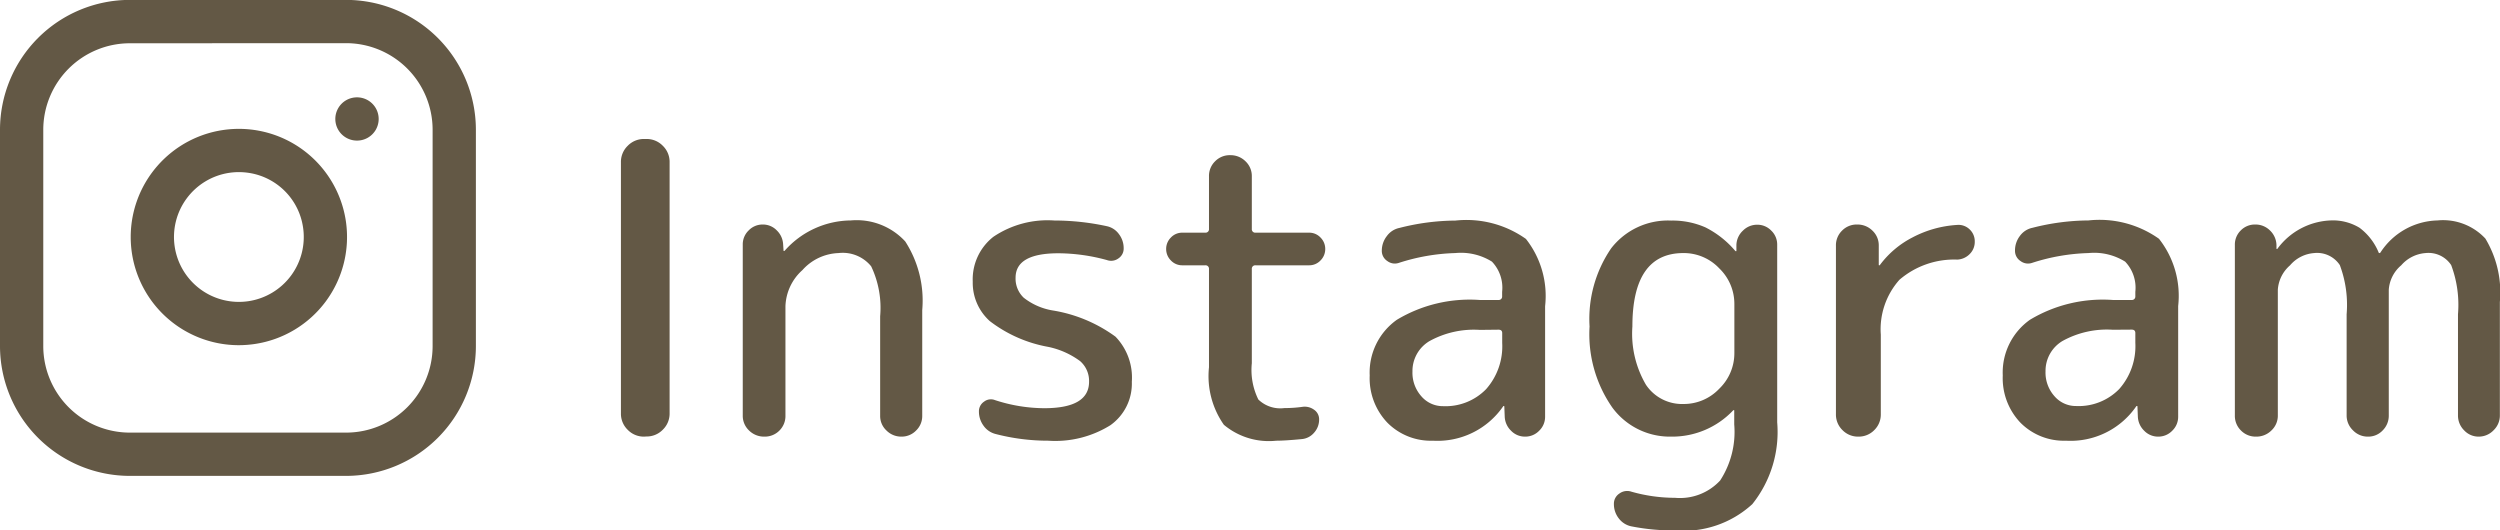
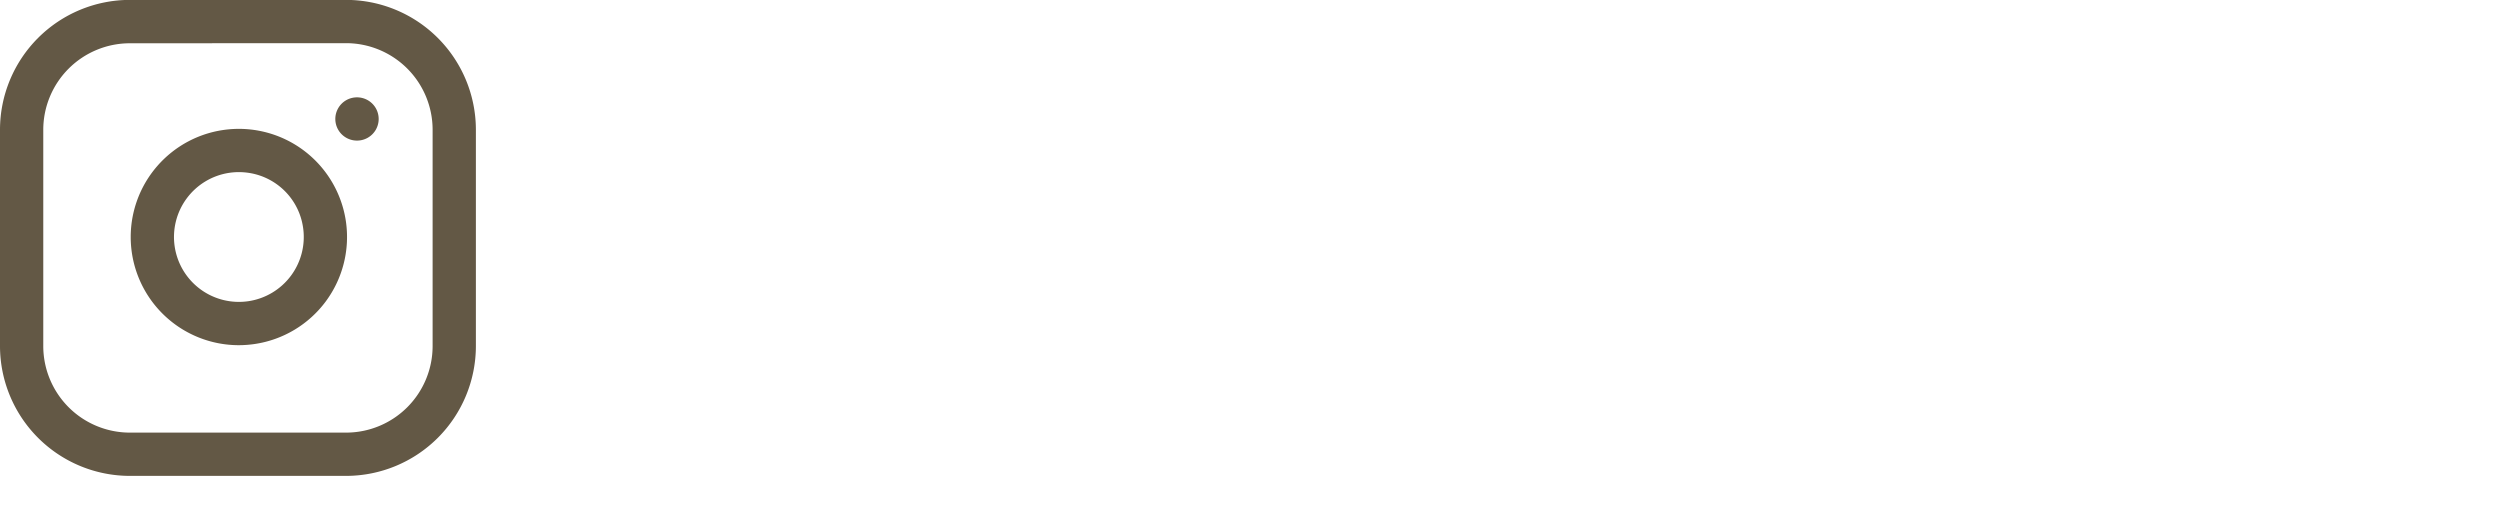
<svg xmlns="http://www.w3.org/2000/svg" width="73.547" height="15.605" viewBox="0 0 73.547 15.605">
  <g transform="translate(-579.396 -5965.585)">
-     <path d="M1.968,0a.657.657,0,0,1-.48-.2.657.657,0,0,1-.2-.48V-8.076a.657.657,0,0,1,.2-.48.657.657,0,0,1,.48-.2H2.04a.657.657,0,0,1,.48.2.657.657,0,0,1,.2.48V-.684a.657.657,0,0,1-.2.48.657.657,0,0,1-.48.2ZM5.952-.18A.6.6,0,0,1,5.508,0a.623.623,0,0,1-.45-.18.593.593,0,0,1-.186-.444V-5.652a.565.565,0,0,1,.174-.414A.565.565,0,0,1,5.46-6.24a.565.565,0,0,1,.414.174.611.611,0,0,1,.186.414l.012.18a.011.011,0,0,0,.012.012.035.035,0,0,0,.024-.012A2.627,2.627,0,0,1,8.052-6.36a1.941,1.941,0,0,1,1.6.618,3.21,3.21,0,0,1,.5,2.022V-.612a.589.589,0,0,1-.18.432A.589.589,0,0,1,9.54,0,.609.609,0,0,1,9.1-.18a.58.58,0,0,1-.186-.432V-3.54a2.842,2.842,0,0,0-.264-1.47,1.077,1.077,0,0,0-.96-.39,1.491,1.491,0,0,0-1.062.5,1.491,1.491,0,0,0-.5,1.062V-.624A.6.6,0,0,1,5.952-.18ZM13.86-2.64A3.969,3.969,0,0,1,12.138-3.4a1.513,1.513,0,0,1-.5-1.158,1.592,1.592,0,0,1,.606-1.32,2.848,2.848,0,0,1,1.794-.48,7.335,7.335,0,0,1,1.548.168.589.589,0,0,1,.354.234.678.678,0,0,1,.138.414.345.345,0,0,1-.156.3.361.361,0,0,1-.336.048,5.489,5.489,0,0,0-1.428-.2q-1.26,0-1.26.72a.775.775,0,0,0,.24.588,1.876,1.876,0,0,0,.84.372,4.288,4.288,0,0,1,1.86.774,1.731,1.731,0,0,1,.48,1.326,1.5,1.5,0,0,1-.63,1.278A3.066,3.066,0,0,1,13.86.12a6.143,6.143,0,0,1-1.56-.2.619.619,0,0,1-.348-.246.7.7,0,0,1-.132-.414.338.338,0,0,1,.15-.288.327.327,0,0,1,.318-.048,4.716,4.716,0,0,0,1.452.24q1.32,0,1.32-.78a.772.772,0,0,0-.264-.606A2.4,2.4,0,0,0,13.86-2.64Zm3.948-2.4a.455.455,0,0,1-.342-.144.47.47,0,0,1-.138-.336.47.47,0,0,1,.138-.336A.455.455,0,0,1,17.808-6h.672a.1.1,0,0,0,.108-.108V-7.656a.6.6,0,0,1,.18-.444.6.6,0,0,1,.444-.18.623.623,0,0,1,.45.18.593.593,0,0,1,.186.444v1.548A.1.1,0,0,0,19.956-6h1.572a.455.455,0,0,1,.342.144.47.47,0,0,1,.138.336.47.47,0,0,1-.138.336.455.455,0,0,1-.342.144H19.956a.1.1,0,0,0-.108.108V-2.16a1.962,1.962,0,0,0,.192,1.068.929.929,0,0,0,.768.252,3.733,3.733,0,0,0,.528-.036.466.466,0,0,1,.342.084.338.338,0,0,1,.15.288.573.573,0,0,1-.144.384.537.537,0,0,1-.36.192q-.5.048-.756.048a2.06,2.06,0,0,1-1.542-.468,2.492,2.492,0,0,1-.438-1.692V-4.932a.1.1,0,0,0-.108-.108Zm8.748,1.9a2.7,2.7,0,0,0-1.482.33,1.022,1.022,0,0,0-.5.894,1.041,1.041,0,0,0,.264.732.832.832,0,0,0,.636.288,1.666,1.666,0,0,0,1.266-.5,1.9,1.9,0,0,0,.474-1.362v-.288q0-.1-.108-.1ZM25.176.12a1.8,1.8,0,0,1-1.338-.528A1.894,1.894,0,0,1,23.316-1.8a1.9,1.9,0,0,1,.8-1.638,4.159,4.159,0,0,1,2.436-.582h.552a.1.1,0,0,0,.108-.108V-4.26a1.11,1.11,0,0,0-.3-.888,1.723,1.723,0,0,0-1.08-.252,5.9,5.9,0,0,0-1.656.288.365.365,0,0,1-.342-.054.356.356,0,0,1-.162-.306A.7.7,0,0,1,23.82-5.9a.609.609,0,0,1,.372-.24,6.783,6.783,0,0,1,1.644-.216,3.023,3.023,0,0,1,2.076.54,2.71,2.71,0,0,1,.564,1.98V-.588a.565.565,0,0,1-.174.414A.565.565,0,0,1,27.888,0a.565.565,0,0,1-.414-.174.611.611,0,0,1-.186-.414l-.012-.3A.011.011,0,0,0,27.264-.9q-.024,0-.024.012A2.345,2.345,0,0,1,25.176.12ZM32.544-5.4q-1.5,0-1.5,2.16a2.969,2.969,0,0,0,.4,1.716,1.277,1.277,0,0,0,1.1.564A1.433,1.433,0,0,0,33.6-1.41a1.449,1.449,0,0,0,.444-1.05V-3.9A1.449,1.449,0,0,0,33.6-4.95,1.433,1.433,0,0,0,32.544-5.4ZM32.184,0a2.1,2.1,0,0,1-1.728-.852,3.769,3.769,0,0,1-.672-2.388,3.672,3.672,0,0,1,.636-2.3,2.111,2.111,0,0,1,1.764-.816,2.4,2.4,0,0,1,1.008.2,2.789,2.789,0,0,1,.876.69.035.035,0,0,0,.024.012.011.011,0,0,0,.012-.012v-.18a.6.6,0,0,1,.192-.414.585.585,0,0,1,.42-.174.565.565,0,0,1,.414.174.565.565,0,0,1,.174.414V-.42a3.4,3.4,0,0,1-.732,2.406A2.988,2.988,0,0,1,32.3,2.76a6.427,6.427,0,0,1-1.284-.12.618.618,0,0,1-.372-.234A.677.677,0,0,1,30.5,1.98a.356.356,0,0,1,.162-.306.385.385,0,0,1,.354-.054A4.694,4.694,0,0,0,32.3,1.8a1.609,1.609,0,0,0,1.326-.51,2.622,2.622,0,0,0,.414-1.65V-.768a.011.011,0,0,0-.012-.012.035.035,0,0,0-.024.012A2.466,2.466,0,0,1,32.184,0ZM38.16-.192A.637.637,0,0,1,37.692,0a.637.637,0,0,1-.468-.192.637.637,0,0,1-.192-.468V-5.616a.6.6,0,0,1,.18-.444.6.6,0,0,1,.444-.18.623.623,0,0,1,.45.18.593.593,0,0,1,.186.444v.564a.011.011,0,0,0,.012.012q.024,0,.024-.012a2.775,2.775,0,0,1,.96-.81A3.226,3.226,0,0,1,40.6-6.228a.469.469,0,0,1,.366.132.478.478,0,0,1,.15.36.5.5,0,0,1-.15.366.543.543,0,0,1-.366.162,2.469,2.469,0,0,0-1.7.594A2.189,2.189,0,0,0,38.352-3V-.66A.637.637,0,0,1,38.16-.192Zm7.02-2.952a2.7,2.7,0,0,0-1.482.33,1.022,1.022,0,0,0-.5.894,1.041,1.041,0,0,0,.264.732A.832.832,0,0,0,44.1-.9a1.666,1.666,0,0,0,1.266-.5A1.9,1.9,0,0,0,45.84-2.76v-.288q0-.1-.108-.1ZM43.8.12a1.8,1.8,0,0,1-1.338-.528A1.894,1.894,0,0,1,41.94-1.8a1.9,1.9,0,0,1,.8-1.638A4.159,4.159,0,0,1,45.18-4.02h.552a.1.1,0,0,0,.108-.108V-4.26a1.11,1.11,0,0,0-.3-.888A1.723,1.723,0,0,0,44.46-5.4a5.9,5.9,0,0,0-1.656.288.365.365,0,0,1-.342-.054.356.356,0,0,1-.162-.306.7.7,0,0,1,.144-.432.609.609,0,0,1,.372-.24A6.783,6.783,0,0,1,44.46-6.36a3.023,3.023,0,0,1,2.076.54A2.71,2.71,0,0,1,47.1-3.84V-.588a.565.565,0,0,1-.174.414A.565.565,0,0,1,46.512,0,.565.565,0,0,1,46.1-.174a.611.611,0,0,1-.186-.414l-.012-.3A.011.011,0,0,0,45.888-.9q-.024,0-.024.012A2.345,2.345,0,0,1,43.8.12Zm6.042-.3a.623.623,0,0,1-.45.18.6.6,0,0,1-.444-.18.6.6,0,0,1-.18-.444V-5.64a.579.579,0,0,1,.174-.426.579.579,0,0,1,.426-.174.6.6,0,0,1,.432.174.613.613,0,0,1,.192.426v.108A.011.011,0,0,0,50-5.52q.024,0,.024-.012a2.042,2.042,0,0,1,1.56-.828,1.511,1.511,0,0,1,.852.216A1.725,1.725,0,0,1,53-5.412q0,.012.024.012a.035.035,0,0,0,.024-.012,2.06,2.06,0,0,1,1.68-.948,1.7,1.7,0,0,1,1.41.534,3.07,3.07,0,0,1,.426,1.866V-.624a.6.6,0,0,1-.186.438A.6.6,0,0,1,55.944,0a.58.58,0,0,1-.432-.186.609.609,0,0,1-.18-.438V-3.6a3.336,3.336,0,0,0-.2-1.446.8.8,0,0,0-.756-.354,1.048,1.048,0,0,0-.714.36,1.031,1.031,0,0,0-.366.72v3.7a.609.609,0,0,1-.18.438A.58.58,0,0,1,52.68,0a.6.6,0,0,1-.438-.186.6.6,0,0,1-.186-.438V-3.6a3.336,3.336,0,0,0-.2-1.446A.8.8,0,0,0,51.1-5.4a1.028,1.028,0,0,0-.708.36,1.037,1.037,0,0,0-.36.72v3.7A.593.593,0,0,1,49.842-.18Z" transform="translate(596.375 5978.43)" fill="#635845" />
    <path d="M589.578,5979.585h-6.364a3.823,3.823,0,0,1-3.818-3.818V5969.4a3.823,3.823,0,0,1,3.818-3.818h6.364a3.823,3.823,0,0,1,3.818,3.818v6.364A3.823,3.823,0,0,1,589.578,5979.585Zm-6.364-12.727a2.548,2.548,0,0,0-2.545,2.545v6.364a2.548,2.548,0,0,0,2.545,2.545h6.364a2.547,2.547,0,0,0,2.545-2.545V5969.4a2.548,2.548,0,0,0-2.545-2.545Z" fill="#635845" />
    <path d="M586.417,5975.74a3.182,3.182,0,1,1,3.154-3.649h0a3.182,3.182,0,0,1-2.681,3.614A3.292,3.292,0,0,1,586.417,5975.74Zm.007-5.092a2,2,0,0,0-.281.021,1.909,1.909,0,1,0,2.169,1.609h0a1.9,1.9,0,0,0-1.608-1.609A2,2,0,0,0,586.424,5970.648Z" fill="#635845" />
    <path d="M589.9,5969.721a.636.636,0,0,1-.006-1.272h.006a.636.636,0,1,1,0,1.272Z" fill="#635845" />
  </g>
</svg>